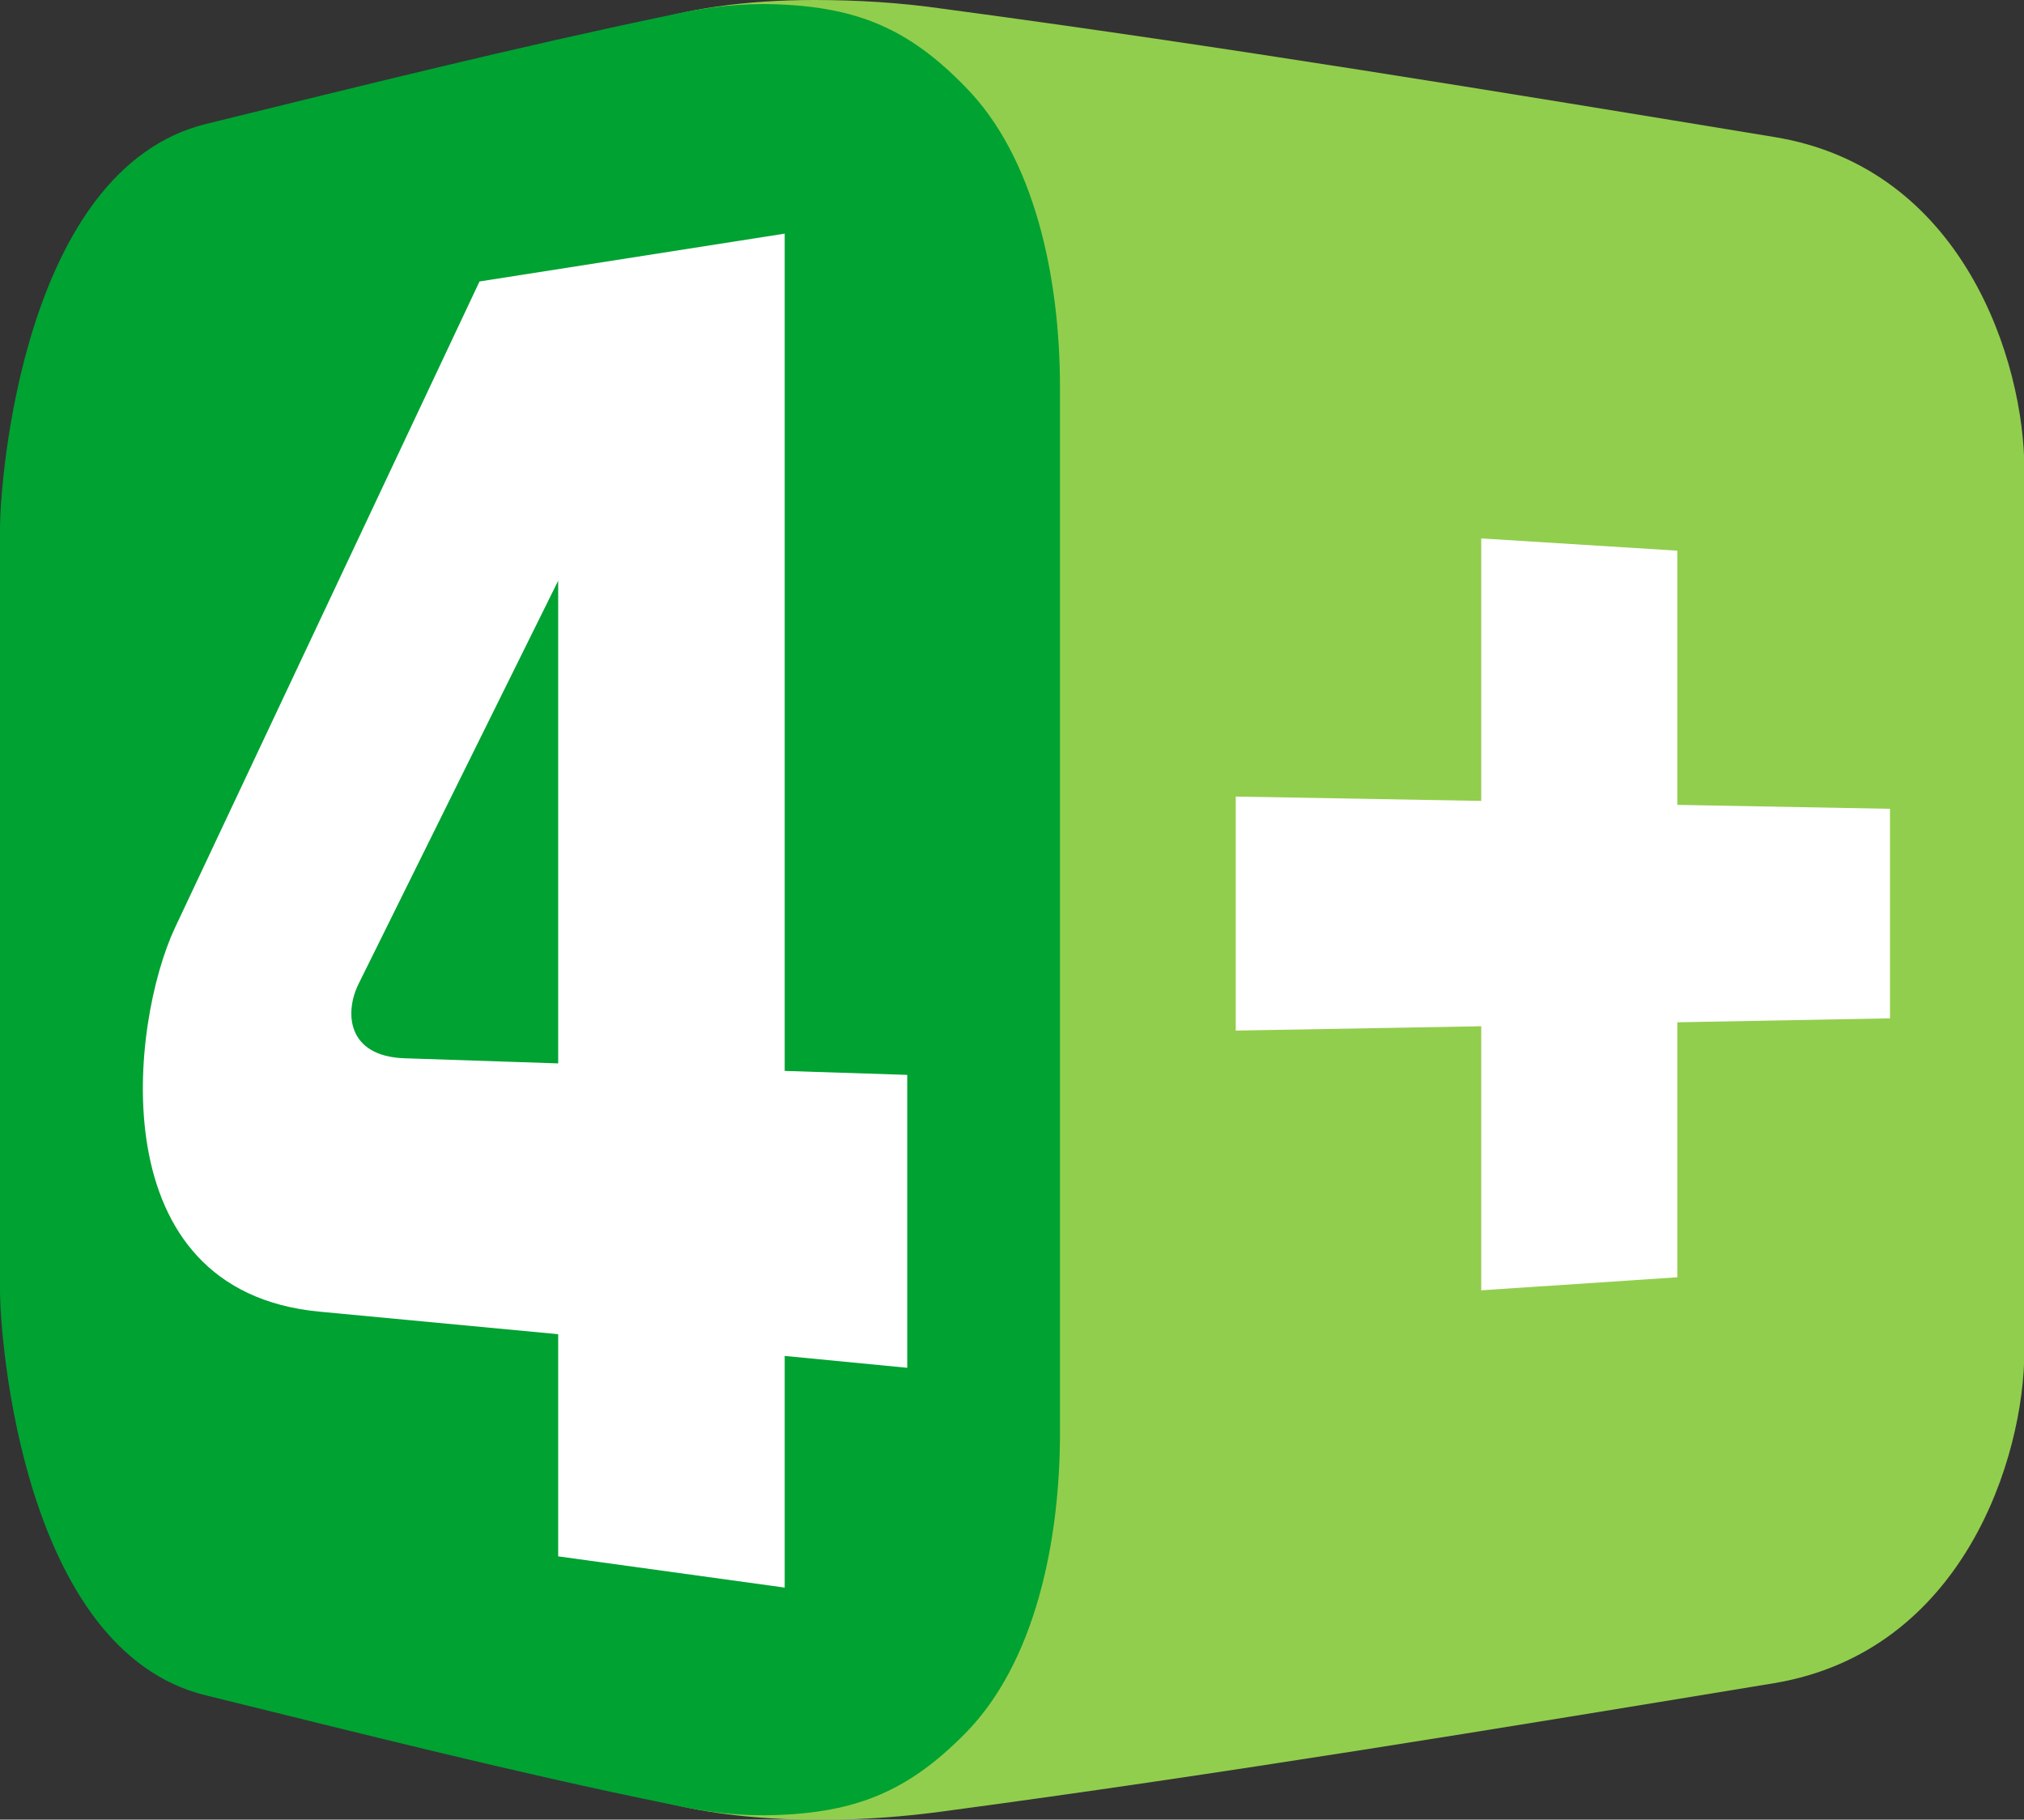
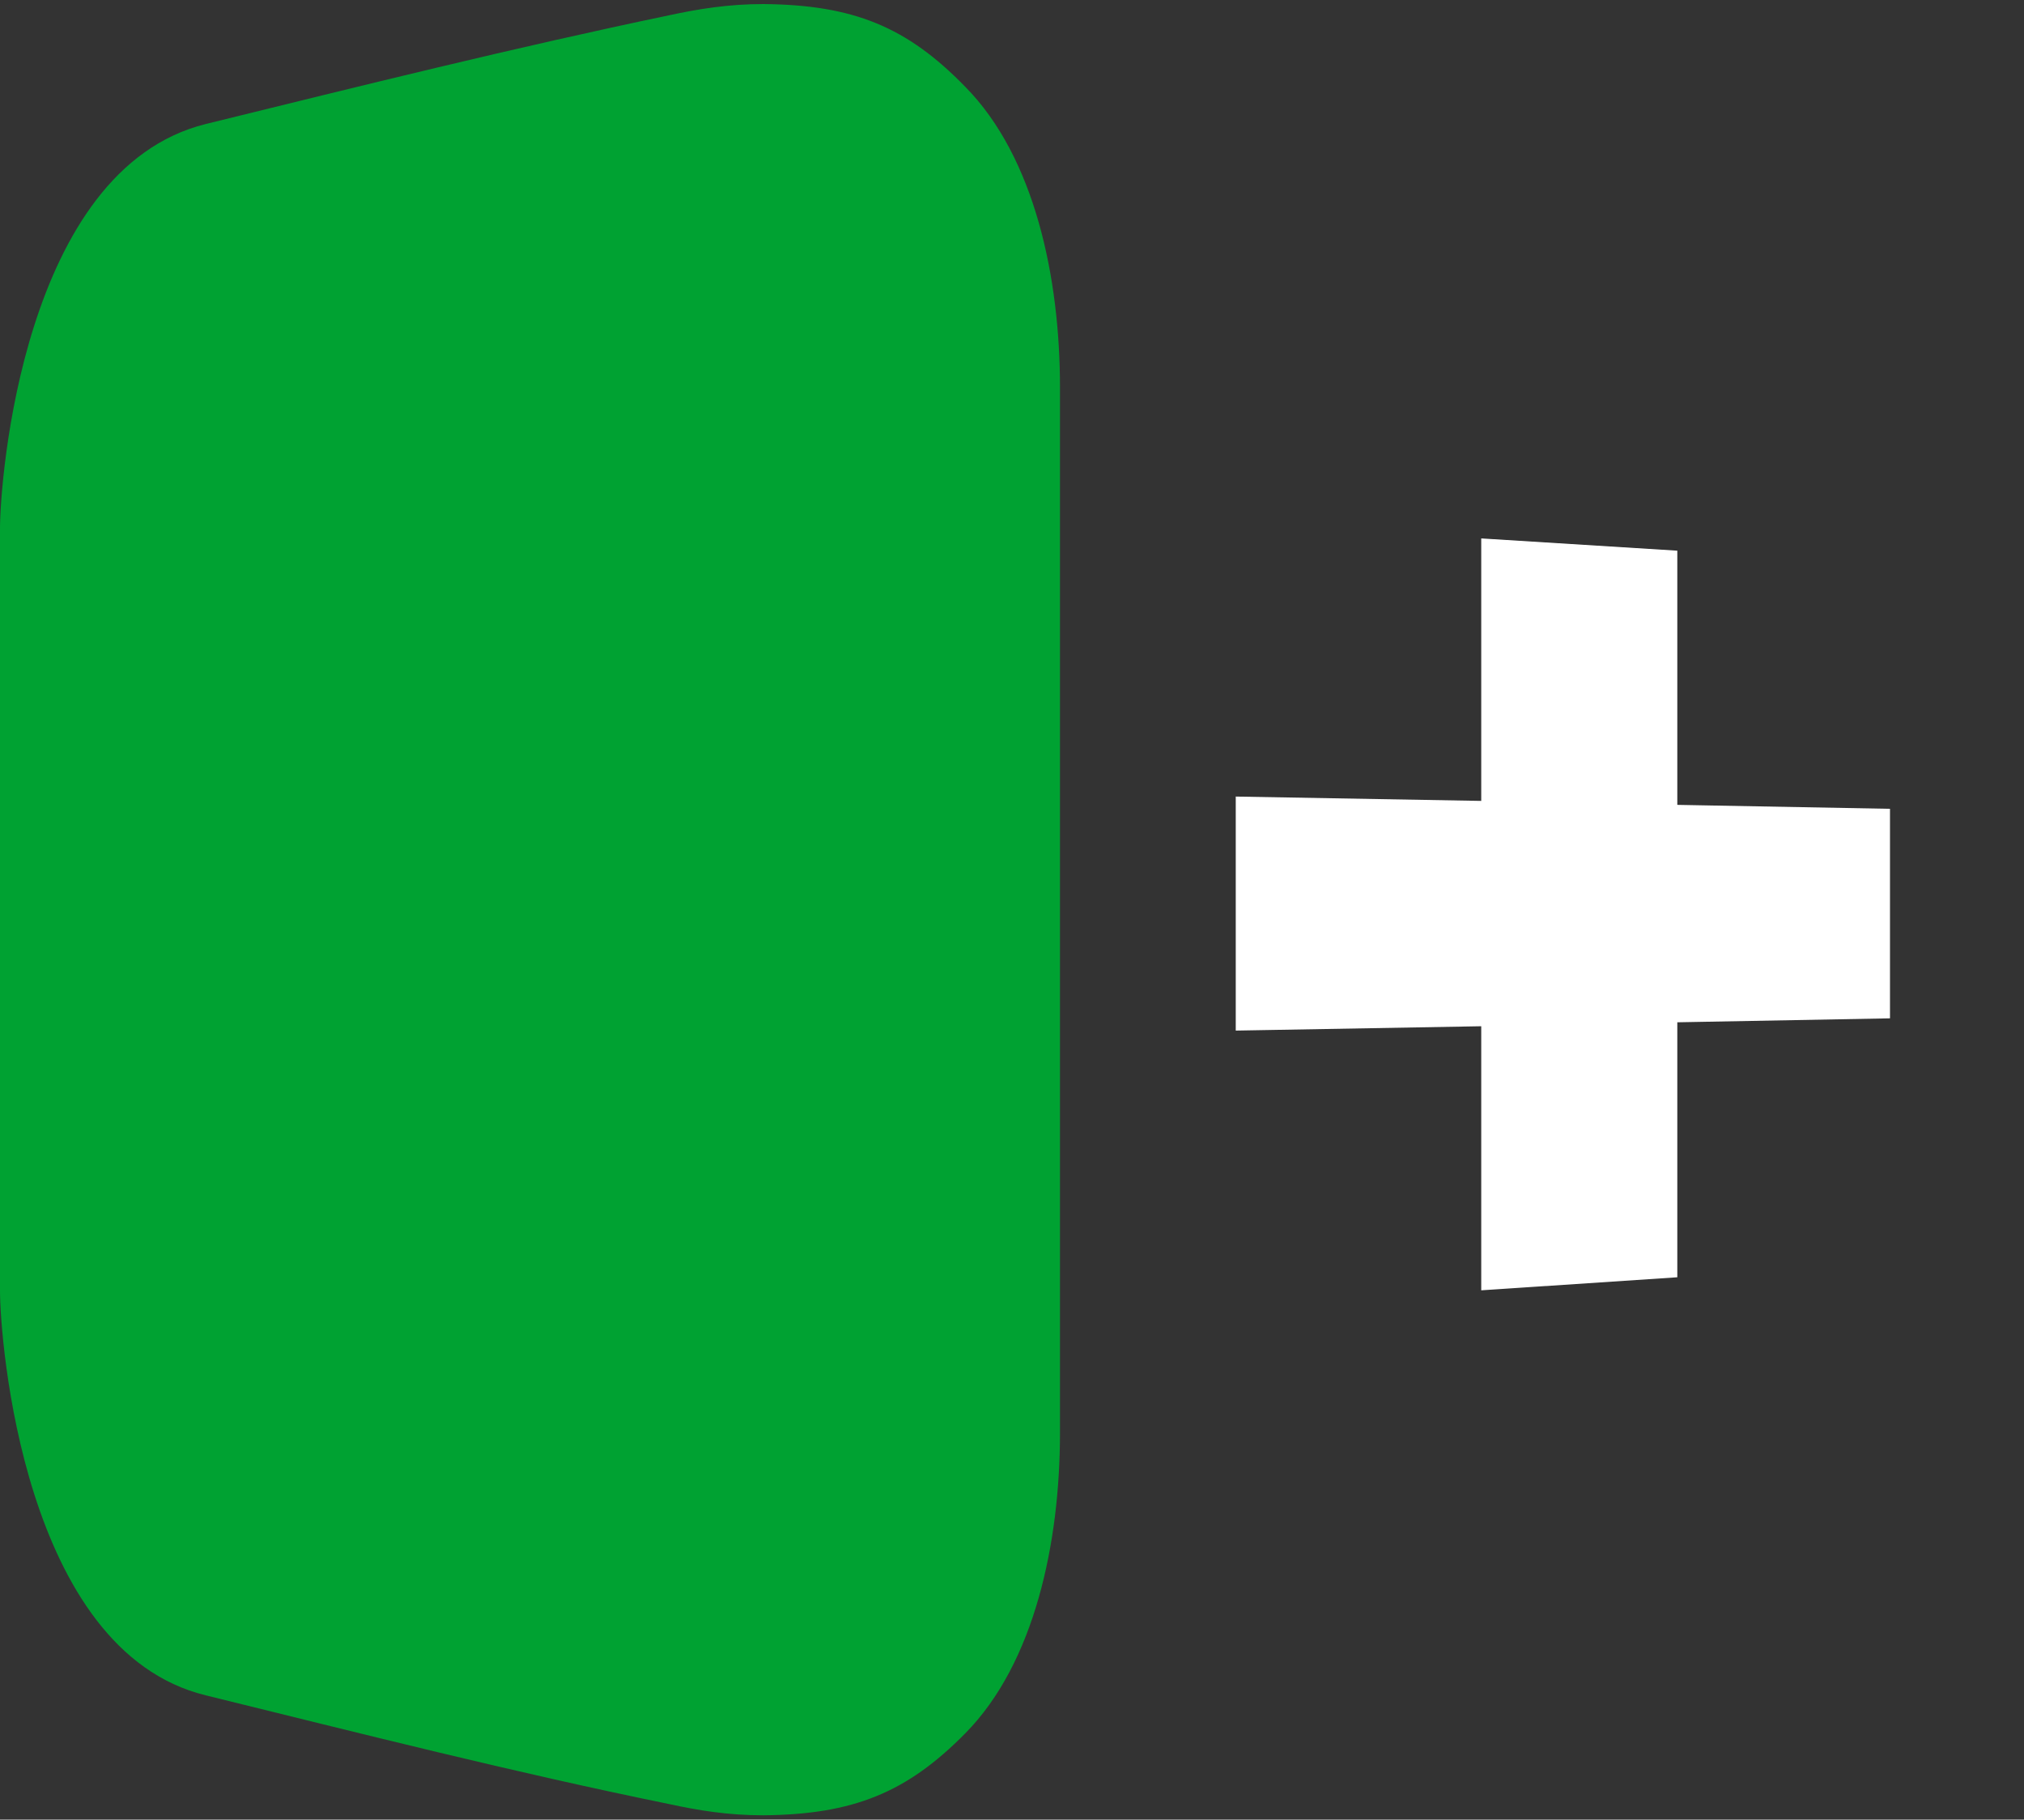
<svg xmlns="http://www.w3.org/2000/svg" version="1.1" id="Слой_1" x="0px" y="0px" viewBox="0 0 512 460.3" style="enable-background:new 0 0 512 460.3;" xml:space="preserve">
  <rect x="0" y="0" width="512" height="460.3" fill="#333333" stroke="none" />
  <style type="text/css">
	.st0{fill:#92CE4D;}
	.st1{fill:#00A232;}
	.st2{fill:#FFFFFF;}
</style>
  <g>
    <g transform="scale(2.05,2.05)">
-       <path class="st0" d="M100.5,0C92,0,84.3,1.1,78.8,3.1L92,112.3L78.8,221.4c8.9,3.2,23.1,4.1,37.7,2.1    c34.4-4.6,68.4-10.2,102.4-15.8c23.4-3.9,30.9-27.9,30.9-41V57.9c0-13.1-7.4-37.2-30.9-41c-34-5.6-68-11.2-102.4-15.8    C111,0.3,105.6,0,100.5,0L100.5,0z" />
      <path class="st1" d="M94.2,0.5c-4.3,0-8,0.6-11.7,1.4c-18.7,3.9-38,8.7-57.1,13.4C2.8,20.9,0,59.4,0,65.2v94.1    c0,5.8,2.8,44.4,25.4,49.9c19.1,4.7,38,9.5,57.1,13.4c3.7,0.8,7.3,1.4,11.7,1.4c11.1-0.1,17.7-2.8,24.9-10.1    c8.6-8.7,11.7-23.6,11.7-37.1v-129c0-13.5-3.1-28.4-11.7-37.1C111.9,3.3,105.3,0.6,94.2,0.5L94.2,0.5z" />
    </g>
    <path class="st2" d="M374.7,136.2v66.4l-62.1-1.1v59.2l62.1-1.1v66.8l49.6-3.3v-64.5l53.8-1v-53l-53.8-1v-64.3L374.7,136.2   L374.7,136.2z" />
-     <path class="st2" d="M198.5,59.1l-77.2,12.1l-77,163.4c-11.3,24-19.4,91.9,36.5,97.2l60.4,5.7v56.2l57.3,7.9V343l31,3v-74.1l-31-1   L198.5,59.1L198.5,59.1z M141.2,146.9V269l-38.9-1.3c-14.5-0.5-15.2-11.5-11.6-18.8L141.2,146.9L141.2,146.9z" />
  </g>
</svg>